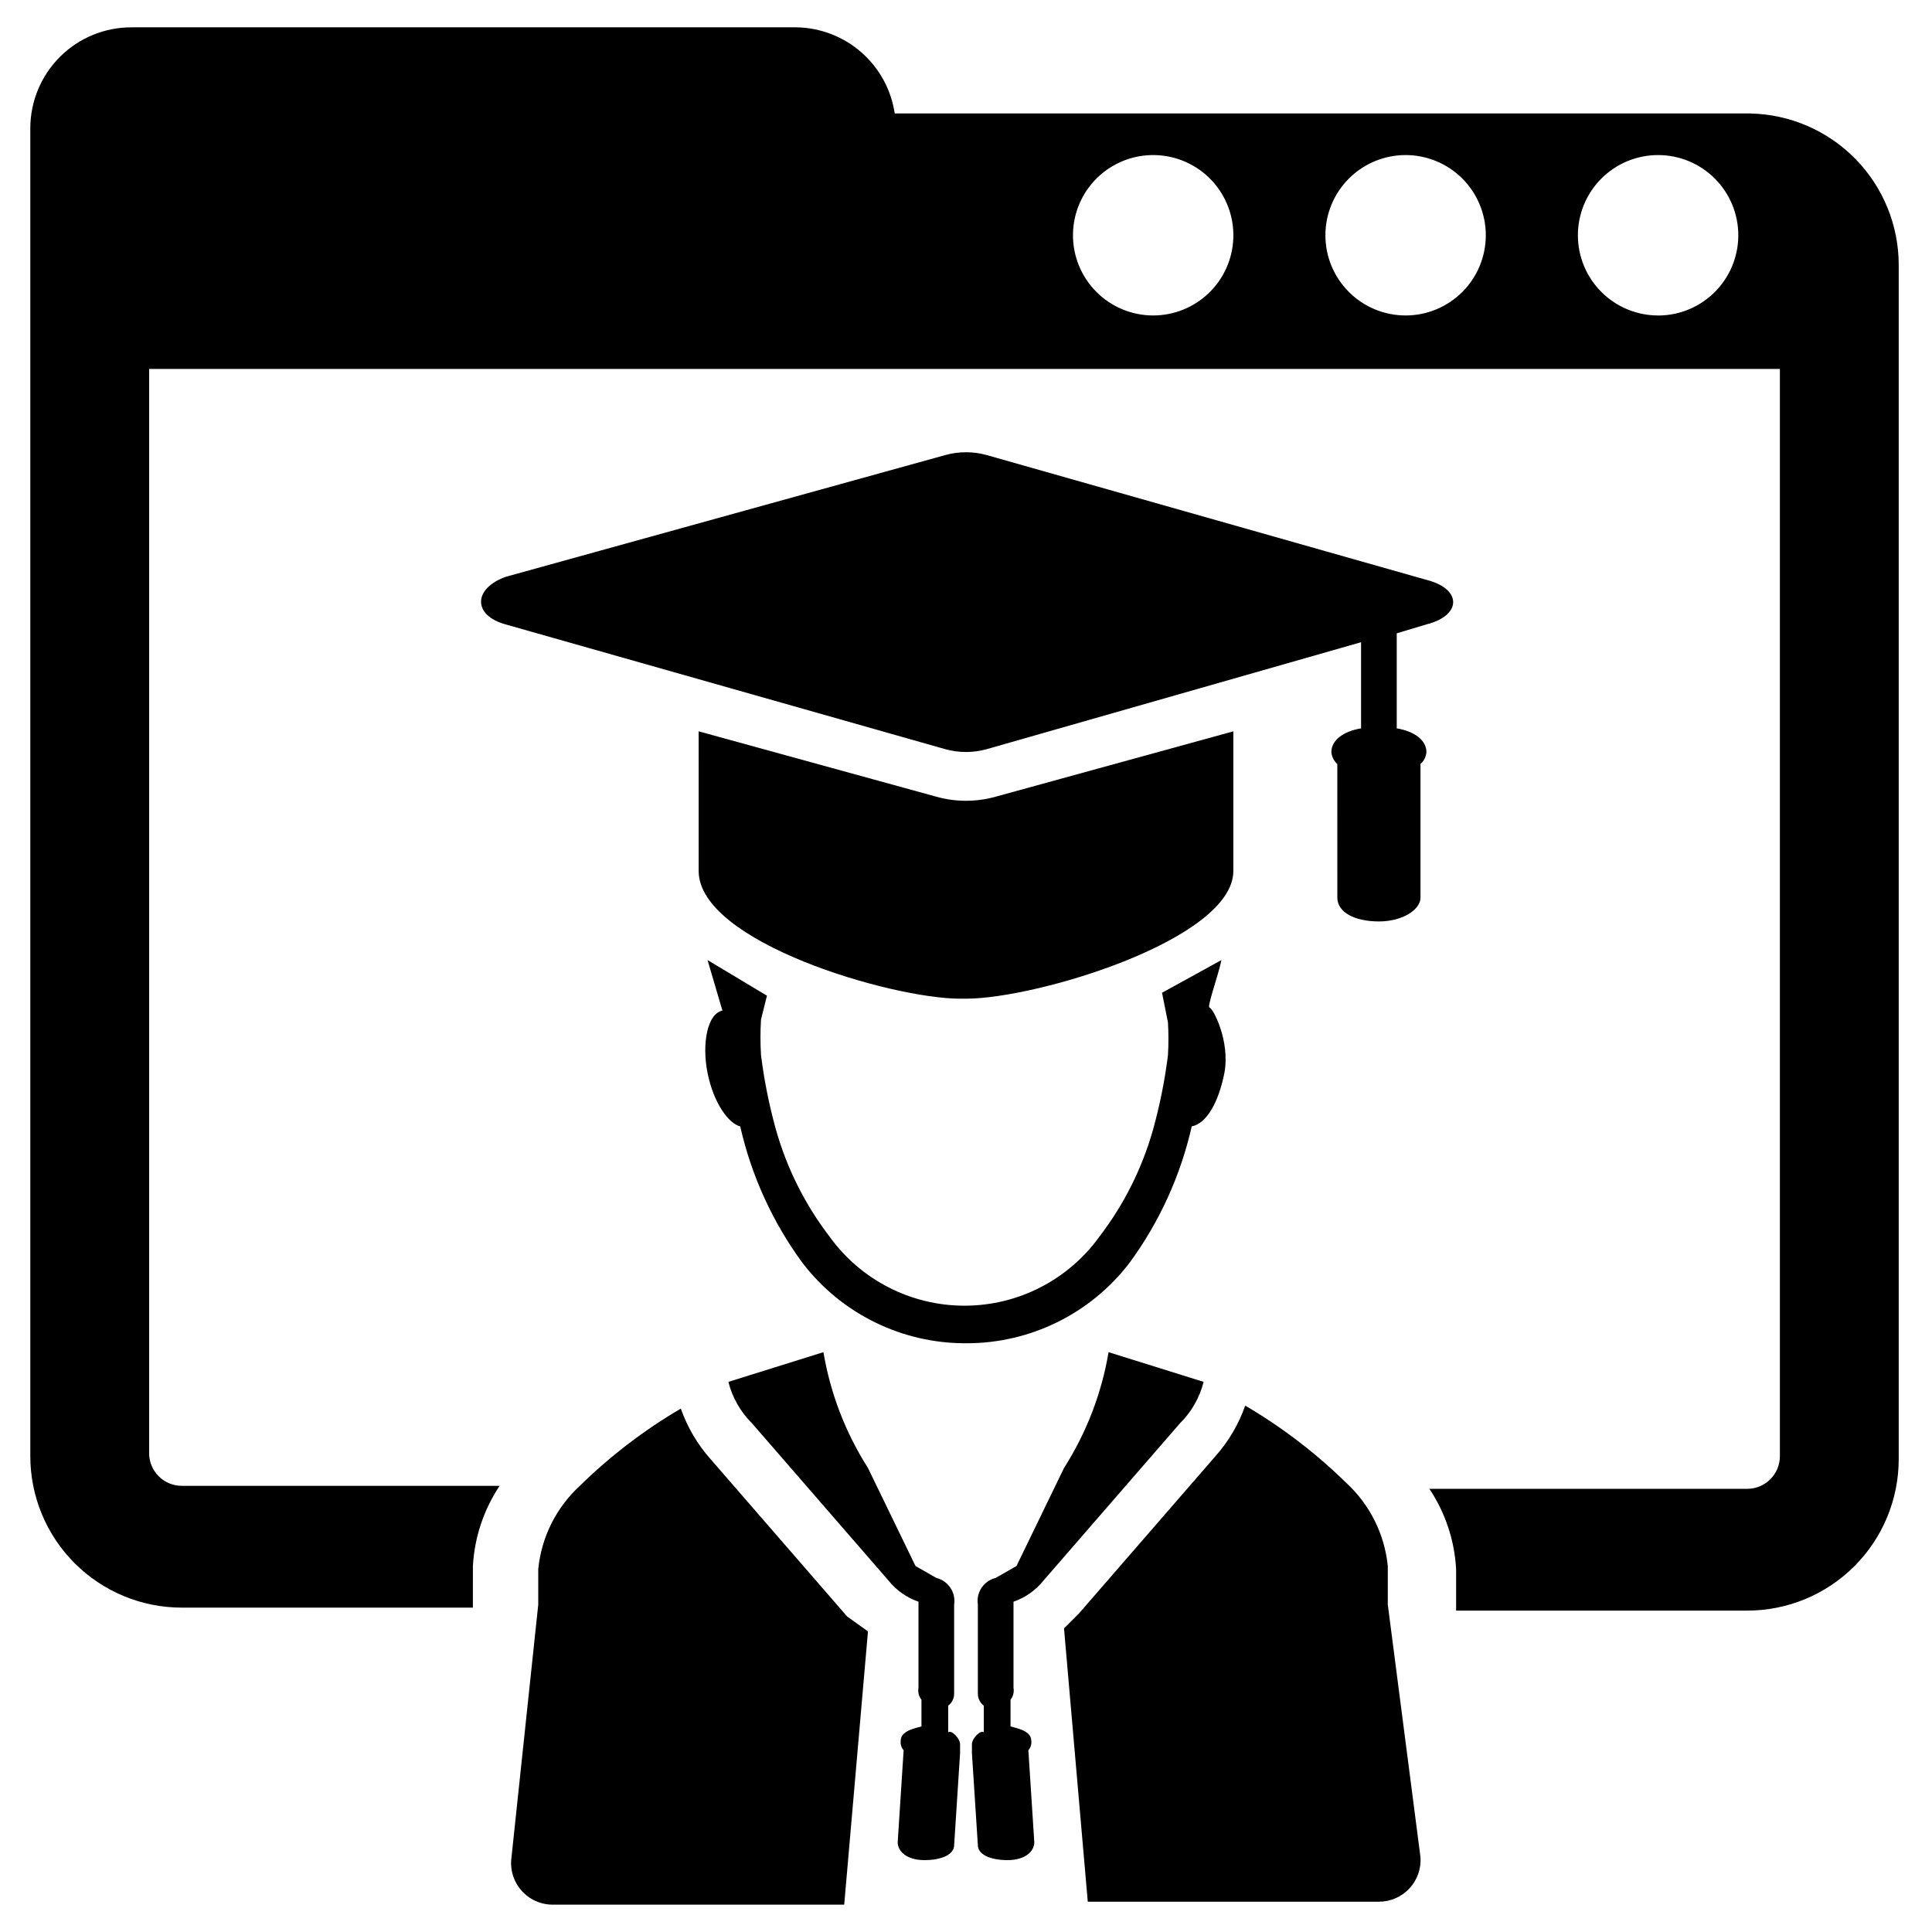
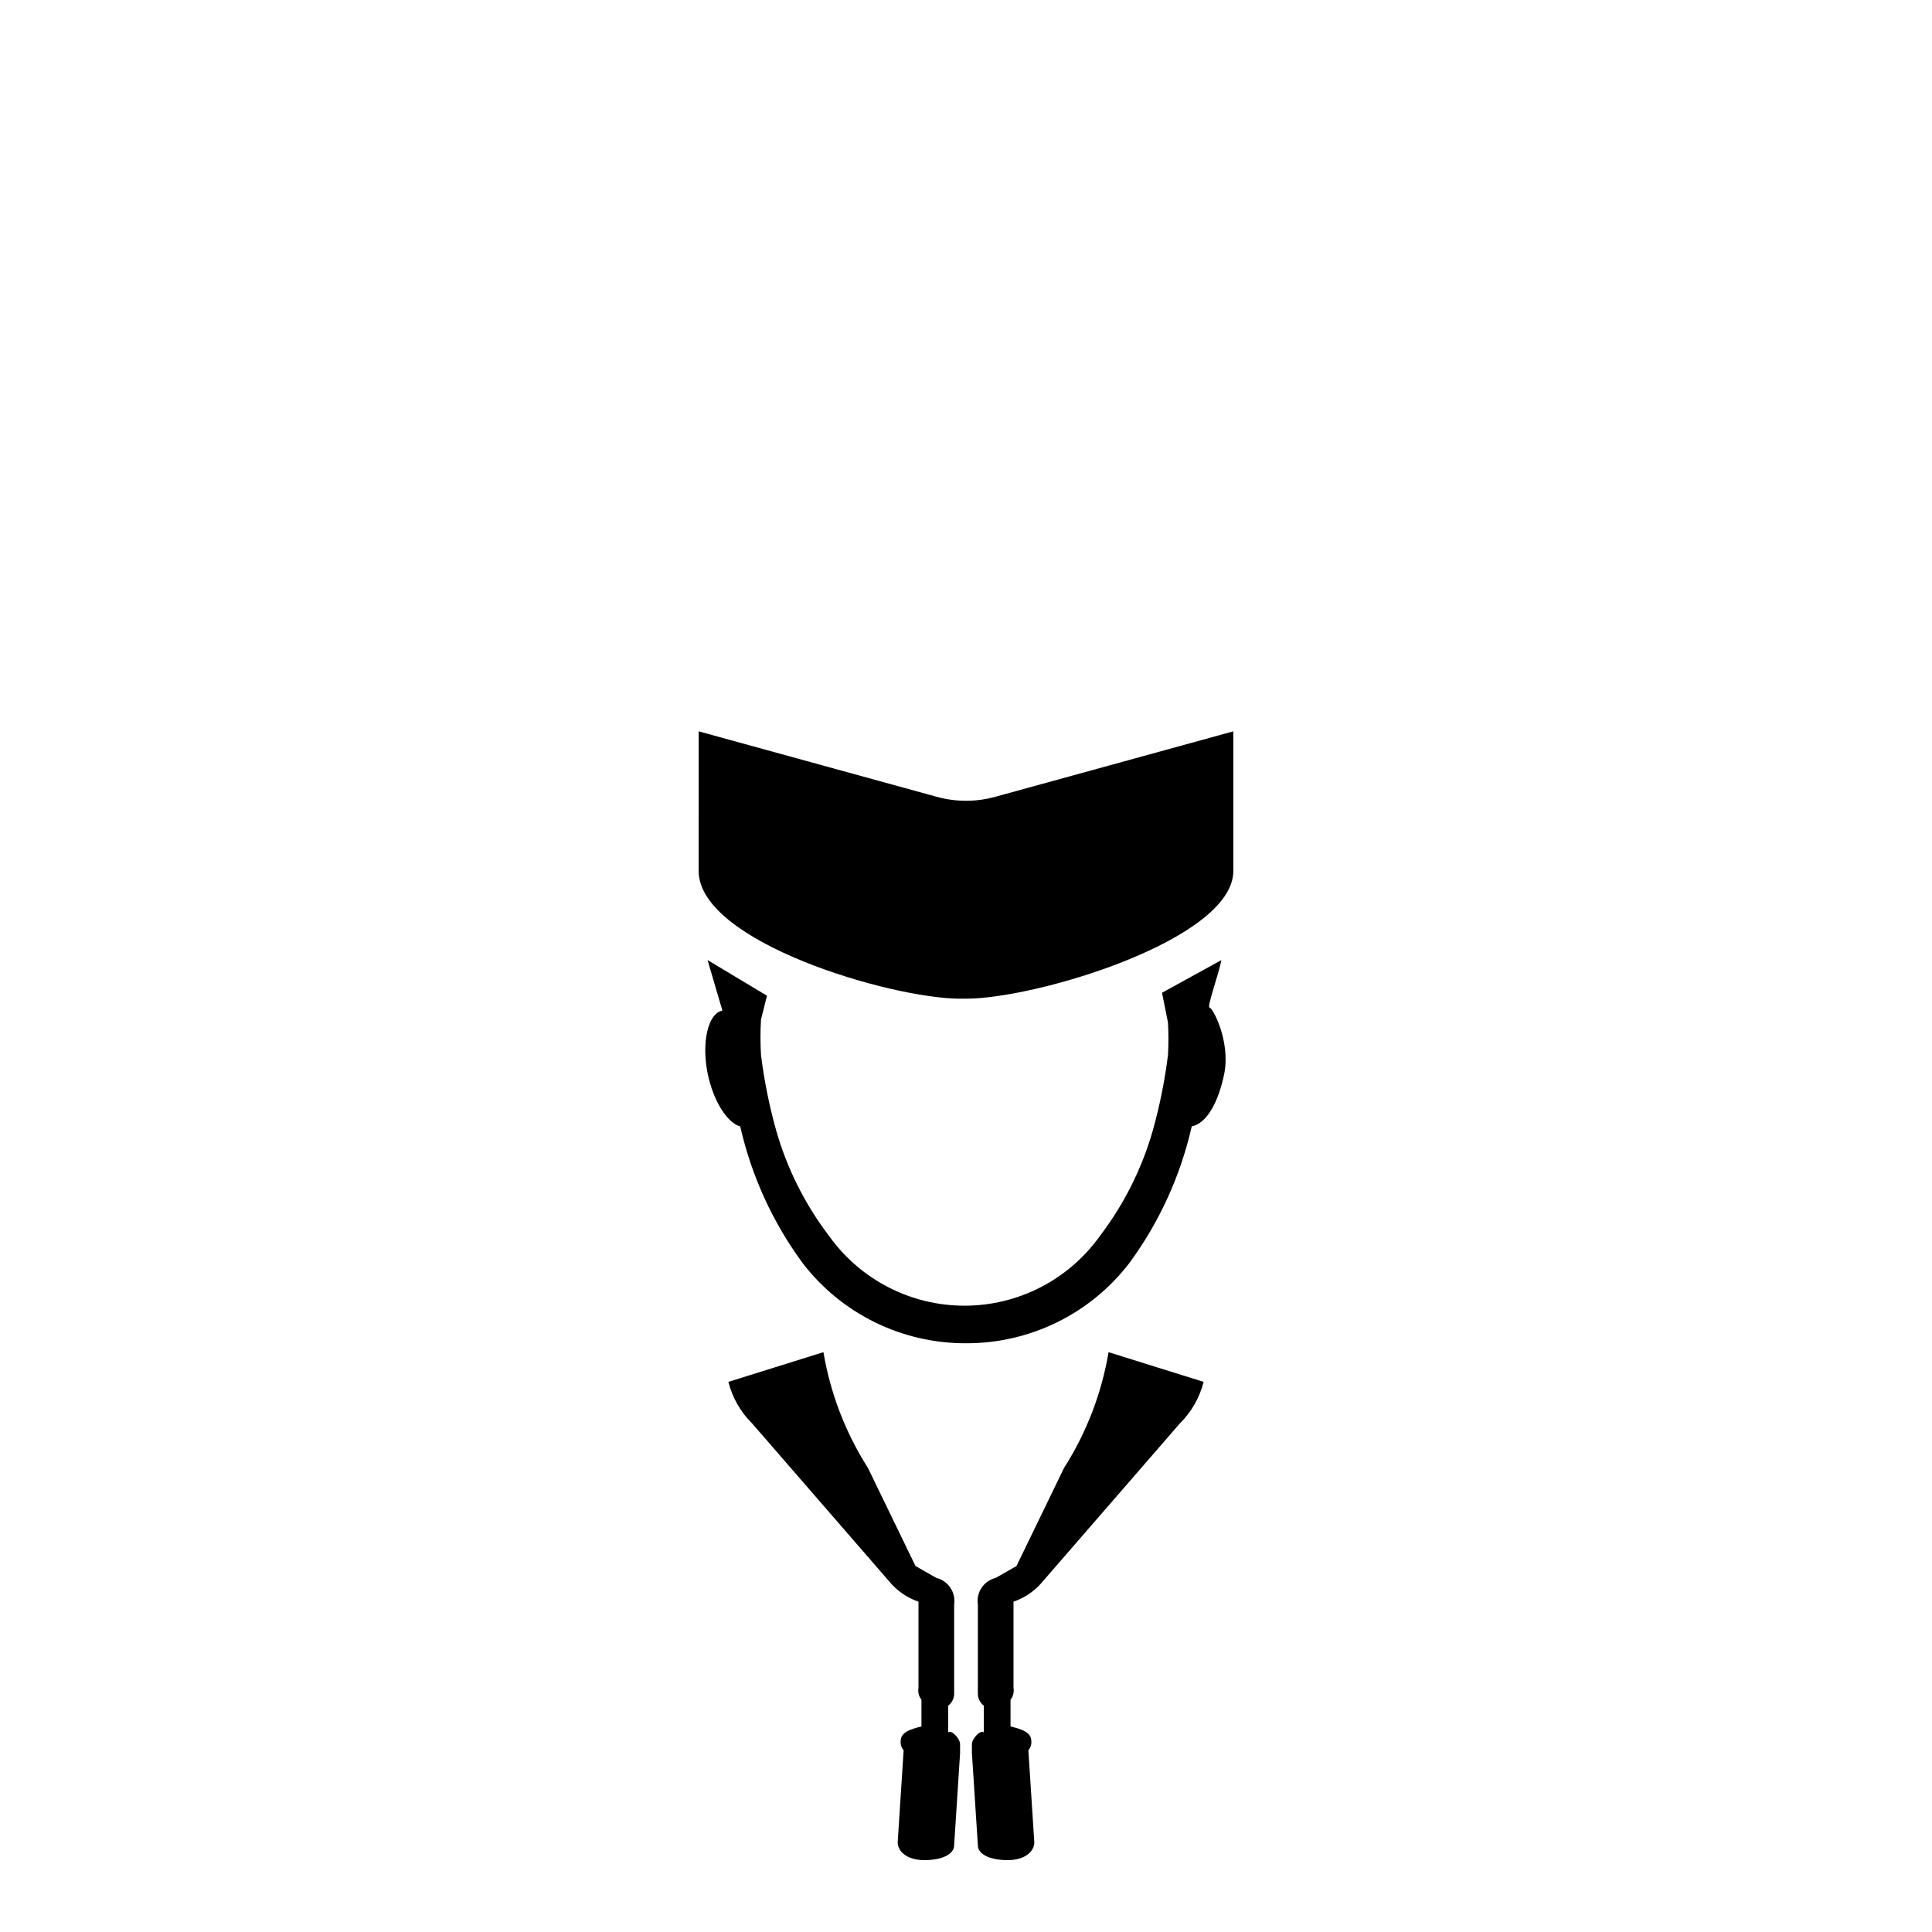
<svg xmlns="http://www.w3.org/2000/svg" fill="#000000" width="800px" height="800px" version="1.1" viewBox="144 144 512 512">
  <g>
    <path d="m468.48 428.34c-1.574 7.871-4.723 13.383-8.66 14.168v0.004c-2.965 13.078-8.59 25.402-16.531 36.211-10.32 13.457-26.336 21.316-43.293 21.254-16.961 0.062-32.977-7.797-43.297-21.254-7.941-10.809-13.566-23.133-16.531-36.211-3.148-0.789-7.086-6.297-8.66-14.168s0-15.742 3.938-16.531l-3.938-13.383 15.746 9.445-1.574 6.297h-0.004c-0.191 3.144-0.191 6.301 0 9.445 0.832 6.648 2.144 13.227 3.938 19.68 2.887 10.258 7.695 19.875 14.172 28.34 8.277 11.543 21.613 18.387 35.816 18.387s27.535-6.844 35.816-18.387c6.473-8.465 11.281-18.082 14.172-28.34 1.789-6.453 3.106-13.031 3.934-19.68 0.168-2.883 0.168-5.773 0-8.656l-1.574-7.871 15.742-8.66c-0.789 3.938-3.938 12.594-3.148 12.594s5.512 8.66 3.938 17.316z" />
-     <path d="m374.02 576.33-6.297 72.422h-77.145c-3.219 0.035-6.289-1.34-8.406-3.762-2.121-2.422-3.074-5.648-2.617-8.832l7.086-66.914v-9.445c0.848-8.449 4.769-16.293 11.023-22.043 8.047-7.891 17.039-14.766 26.762-20.465 1.73 4.93 4.402 9.477 7.875 13.383l36.211 41.723z" />
    <path d="m398.43 606.25v2.363l-1.574 24.402c0 2.363-3.148 3.938-7.871 3.938-4.723 0-7.086-2.363-7.086-4.723l1.574-24.402v-0.004c-0.578-0.645-0.863-1.5-0.789-2.363 0-2.363 2.363-3.148 5.512-3.938v-7.086 0.004c-0.703-0.887-0.992-2.035-0.789-3.148v-22.828c-3.09-1.059-5.82-2.969-7.871-5.512l-36.211-41.723c-3.066-3.027-5.242-6.84-6.297-11.02l25.188-7.871c1.84 10.922 5.856 21.359 11.809 30.699l12.594 25.977 5.512 3.148v0.004c3.176 0.777 5.227 3.856 4.727 7.082v23.617c0 1.238-0.586 2.406-1.578 3.148v7.086c0.789-0.789 3.152 1.574 3.152 3.148z" />
-     <path d="m520.44 636.16c0.219 3.055-0.848 6.066-2.938 8.305-2.09 2.242-5.019 3.512-8.086 3.504h-77.145l-6.297-72.422 3.938-3.938 36.211-41.723c3.469-3.906 6.141-8.453 7.871-13.383 9.727 5.703 18.715 12.574 26.766 20.469 6.25 5.746 10.172 13.59 11.02 22.039v10.234z" />
    <path d="m401.57 606.25v2.363l1.574 24.402c0 2.363 3.148 3.938 7.871 3.938 4.723 0 7.086-2.363 7.086-4.723l-1.574-24.402v-0.004c0.574-0.645 0.859-1.5 0.785-2.363 0-2.363-2.363-3.148-5.512-3.938v-7.086 0.004c0.703-0.887 0.992-2.035 0.789-3.148v-22.828c3.09-1.059 5.82-2.969 7.871-5.512l36.211-41.723c3.066-3.027 5.246-6.84 6.301-11.02l-25.191-7.871c-1.84 10.922-5.856 21.359-11.809 30.699l-12.594 25.977-5.512 3.148v0.004c-3.176 0.777-5.227 3.856-4.723 7.082v23.617c0 1.238 0.582 2.406 1.574 3.148v7.086c-0.789-0.789-3.148 1.574-3.148 3.148z" />
    <path d="m407.87 355.13 62.977-17.32v37c0 18.105-51.957 33.852-70.848 33.852h-1.574c-18.105 0-69.273-14.957-69.273-33.852l-0.004-37 62.977 17.32c5.148 1.445 10.598 1.445 15.746 0z" />
-     <path d="m522.02 309.47-7.871 2.363v25.191c4.723 0.789 7.871 3.148 7.871 6.297-0.102 1.215-0.664 2.34-1.574 3.148v35.426c0 3.148-4.723 6.297-11.02 6.297s-11.02-2.363-11.02-6.297l-0.004-35.426c-0.91-0.809-1.477-1.934-1.574-3.148 0-3.148 3.148-5.512 7.871-6.297v-22.828l-99.188 28.336c-3.602 1.008-7.414 1.008-11.02 0l-116.51-33.062c-8.66-2.363-8.66-9.445 0-12.594l116.51-32.273c3.606-1.008 7.418-1.008 11.02 0l116.51 33.062c9.445 2.359 9.445 9.445 0 11.805z" />
-     <path d="m607.82 174.07h-226.71c-0.93-6.262-4.051-11.992-8.805-16.172-4.758-4.18-10.844-6.539-17.172-6.656h-176.34c-7.098 0-13.906 2.82-18.926 7.84-5.016 5.019-7.836 11.828-7.836 18.926v351.88c0 10.648 4.227 20.859 11.758 28.387 7.527 7.531 17.742 11.762 28.387 11.762h77.145l0.004-11.023c0.418-7.59 2.863-14.93 7.082-21.254h-84.23c-4.781 0-8.656-3.875-8.656-8.656v-287.33h432.17v288.12c0 4.781-3.875 8.66-8.66 8.66h-84.23c4.223 6.324 6.668 13.664 7.086 21.254v11.02h77.145c10.648 0 20.859-4.231 28.391-11.758 7.527-7.527 11.758-17.742 11.758-28.387v-316.46c0.004-10.512-4.121-20.605-11.48-28.113-7.359-7.508-17.367-11.828-27.879-12.035zm-158.23 53.531c-5.684-0.004-11.125-2.281-15.117-6.328-3.992-4.043-6.195-9.52-6.121-15.199 0.07-5.68 2.414-11.098 6.508-15.039s9.594-6.078 15.273-5.938c5.68 0.145 11.066 2.551 14.957 6.691 3.891 4.141 5.965 9.668 5.754 15.344-0.203 5.5-2.535 10.707-6.496 14.523-3.965 3.816-9.258 5.949-14.758 5.945zm66.914 0h-0.004c-5.637 0-11.043-2.238-15.027-6.227-3.988-3.984-6.227-9.391-6.227-15.027 0-5.637 2.238-11.043 6.227-15.031 3.984-3.984 9.391-6.223 15.027-6.223 5.637 0 11.043 2.238 15.031 6.223 3.984 3.988 6.223 9.395 6.223 15.031 0 5.637-2.238 11.043-6.223 15.027-3.988 3.988-9.395 6.227-15.031 6.227zm66.914 0h-0.004c-5.637 0-11.043-2.238-15.031-6.227-3.984-3.984-6.223-9.391-6.223-15.027 0-5.637 2.238-11.043 6.223-15.031 3.988-3.984 9.395-6.223 15.031-6.223s11.043 2.238 15.027 6.223c3.988 3.988 6.227 9.395 6.227 15.031 0.004 5.773-2.344 11.305-6.5 15.312-4.16 4.012-9.77 6.156-15.543 5.941z" />
  </g>
</svg>